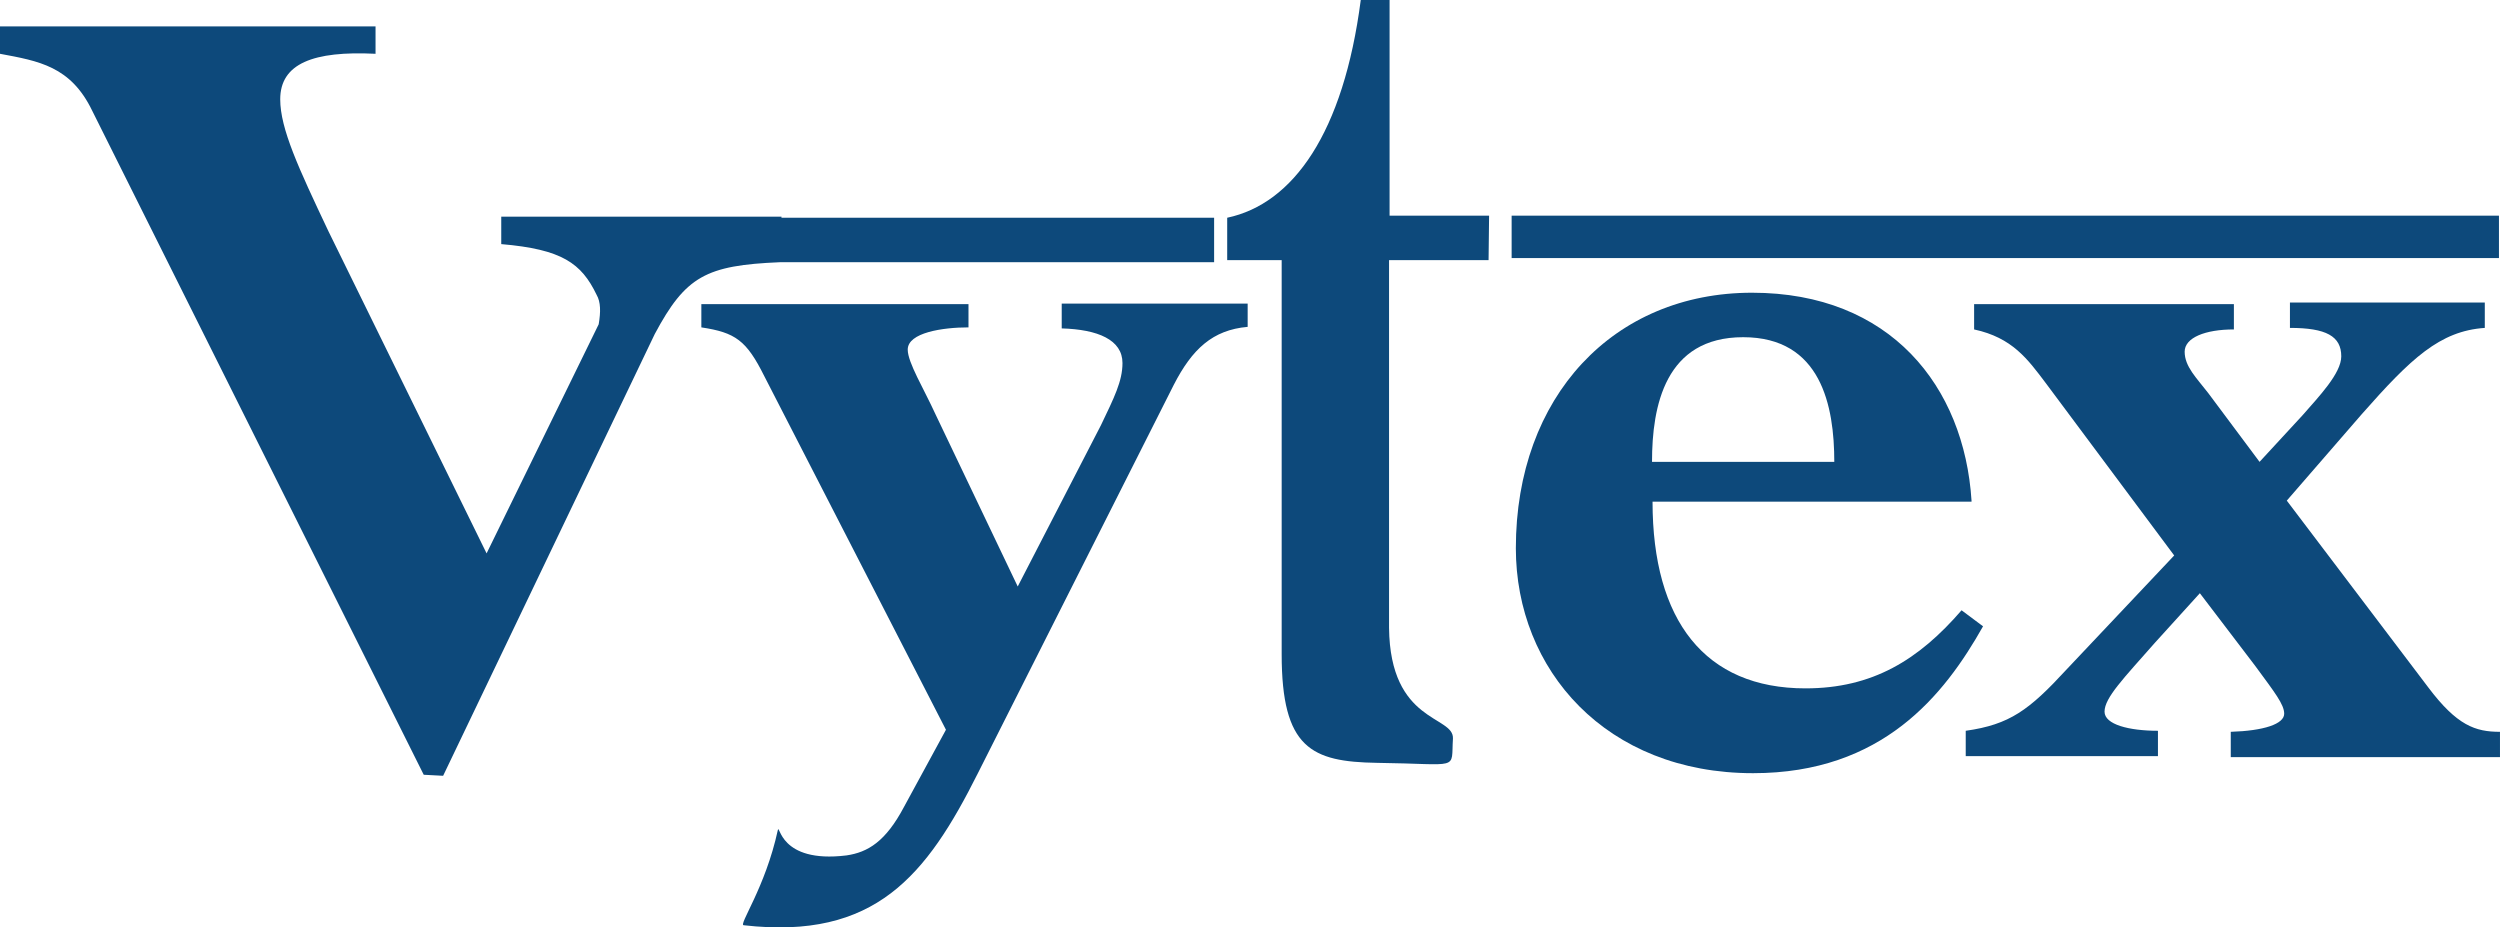
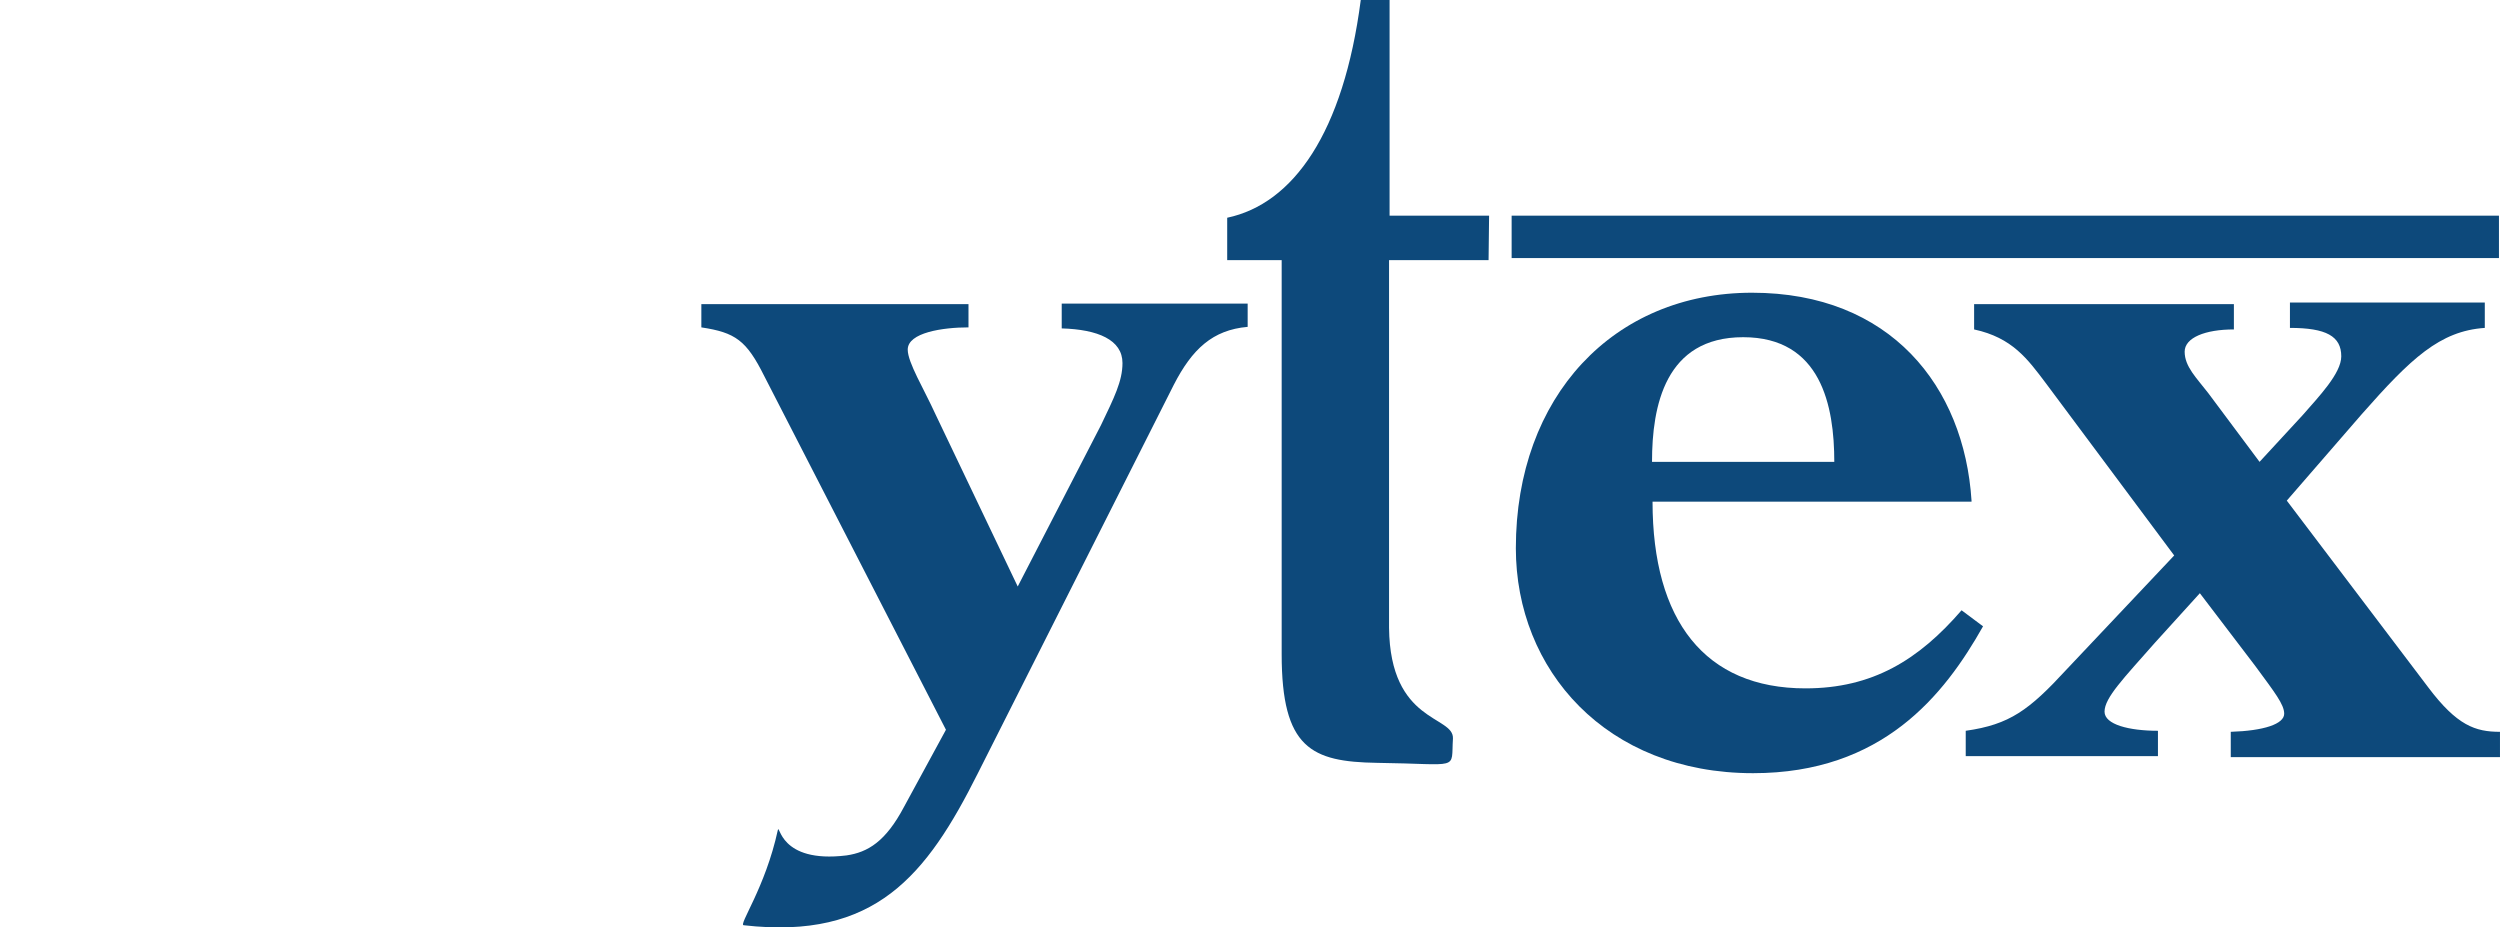
<svg xmlns="http://www.w3.org/2000/svg" width="124" height="46" viewBox="0 0 124 46" fill="none">
  <g clip-path="url(#clip0_104_710)">
    <path d="M52.661 15.135V16.289C54.454 16.341 55.675 16.854 55.675 18.008C55.675 18.906 55.259 19.727 54.609 21.086L50.479 29.09L46.4 20.548C45.828 19.291 45.023 17.983 45.023 17.341C45.023 16.495 46.764 16.238 48.037 16.238V15.084H34.787V16.238C36.476 16.495 37.021 16.879 37.905 18.649L46.919 36.196L44.841 40.018C43.932 41.737 43.049 42.275 41.983 42.429C38.632 42.84 38.684 40.813 38.58 41.172C37.957 44.045 36.606 45.892 36.891 45.892C43.412 46.636 45.958 43.43 48.504 38.35L58.221 19.085C59.13 17.316 60.143 16.366 61.884 16.212V15.058H52.661V15.135Z" fill="#0D497B" />
    <path d="M73.859 10.697H68.923V0H67.494C66.637 6.593 64.143 10.107 60.869 10.8V12.903H63.571V32.45C63.571 37.119 65.052 37.786 68.299 37.837C72.482 37.889 71.962 38.248 72.066 36.632C72.118 35.477 68.949 35.888 68.897 31.142V12.903H73.833L73.859 10.697Z" fill="#0D497B" />
    <path fill-rule="evenodd" clip-rule="evenodd" d="M97.788 24.832C97.424 19.162 93.761 14.519 86.902 14.519C80.044 14.519 75.186 19.65 75.186 27.192C75.186 33.22 79.654 38.35 86.954 38.35C93.371 38.35 96.437 34.477 98.359 31.065L97.294 30.27C95.164 32.733 92.878 34.143 89.552 34.143C84.564 34.143 81.966 30.783 81.966 24.883H97.788V24.832ZM81.94 22.908C81.94 20.137 82.59 16.725 86.461 16.725C90.332 16.725 90.981 20.137 90.981 22.908H81.94Z" fill="#0D497B" />
    <path d="M107.034 37.504V36.247C105.606 36.247 104.385 35.939 104.385 35.298C104.385 34.605 105.346 33.63 106.879 31.886L109.113 29.423L111.867 33.04C112.828 34.349 113.296 34.939 113.296 35.4C113.296 35.913 112.282 36.247 110.646 36.298V37.555H123.999V36.298C122.778 36.298 121.869 35.99 120.44 34.092L113.425 24.831L117.14 20.547C119.583 17.777 121.011 16.418 123.246 16.264V15.007H113.581V16.264C115.374 16.264 116.127 16.674 116.127 17.674C116.127 18.521 115.01 19.675 114.205 20.599L112.074 22.908L109.528 19.496C108.957 18.752 108.359 18.188 108.359 17.444C108.359 16.751 109.373 16.34 110.801 16.34V15.084H97.916V16.34C99.812 16.751 100.566 17.803 101.475 19.008L107.84 27.551L102.488 33.22C100.644 35.221 99.682 35.939 97.5 36.247V37.504H107.034Z" fill="#0D497B" />
    <path d="M74.977 10.697H123.948V12.8H74.977V10.697Z" fill="#0D497B" />
-     <path d="M38.761 10.748H24.862V12.108C27.876 12.365 28.837 13.057 29.591 14.622C29.799 14.981 29.799 15.469 29.695 16.084L24.135 27.448L16.289 11.467C14.808 8.337 13.899 6.388 13.899 4.925C13.899 3.155 15.536 2.514 18.627 2.668V1.308H0V2.668C1.922 3.027 3.507 3.284 4.572 5.49L21.017 38.428L21.979 38.479L32.474 16.572C34.007 13.698 35.02 13.16 38.683 13.006H60.22V10.8H38.761V10.748Z" fill="#0D497B" />
  </g>
  <defs>
    <clipPath id="clip0_104_710">
      <rect width="124" height="46" fill="white" />
    </clipPath>
  </defs>
</svg>